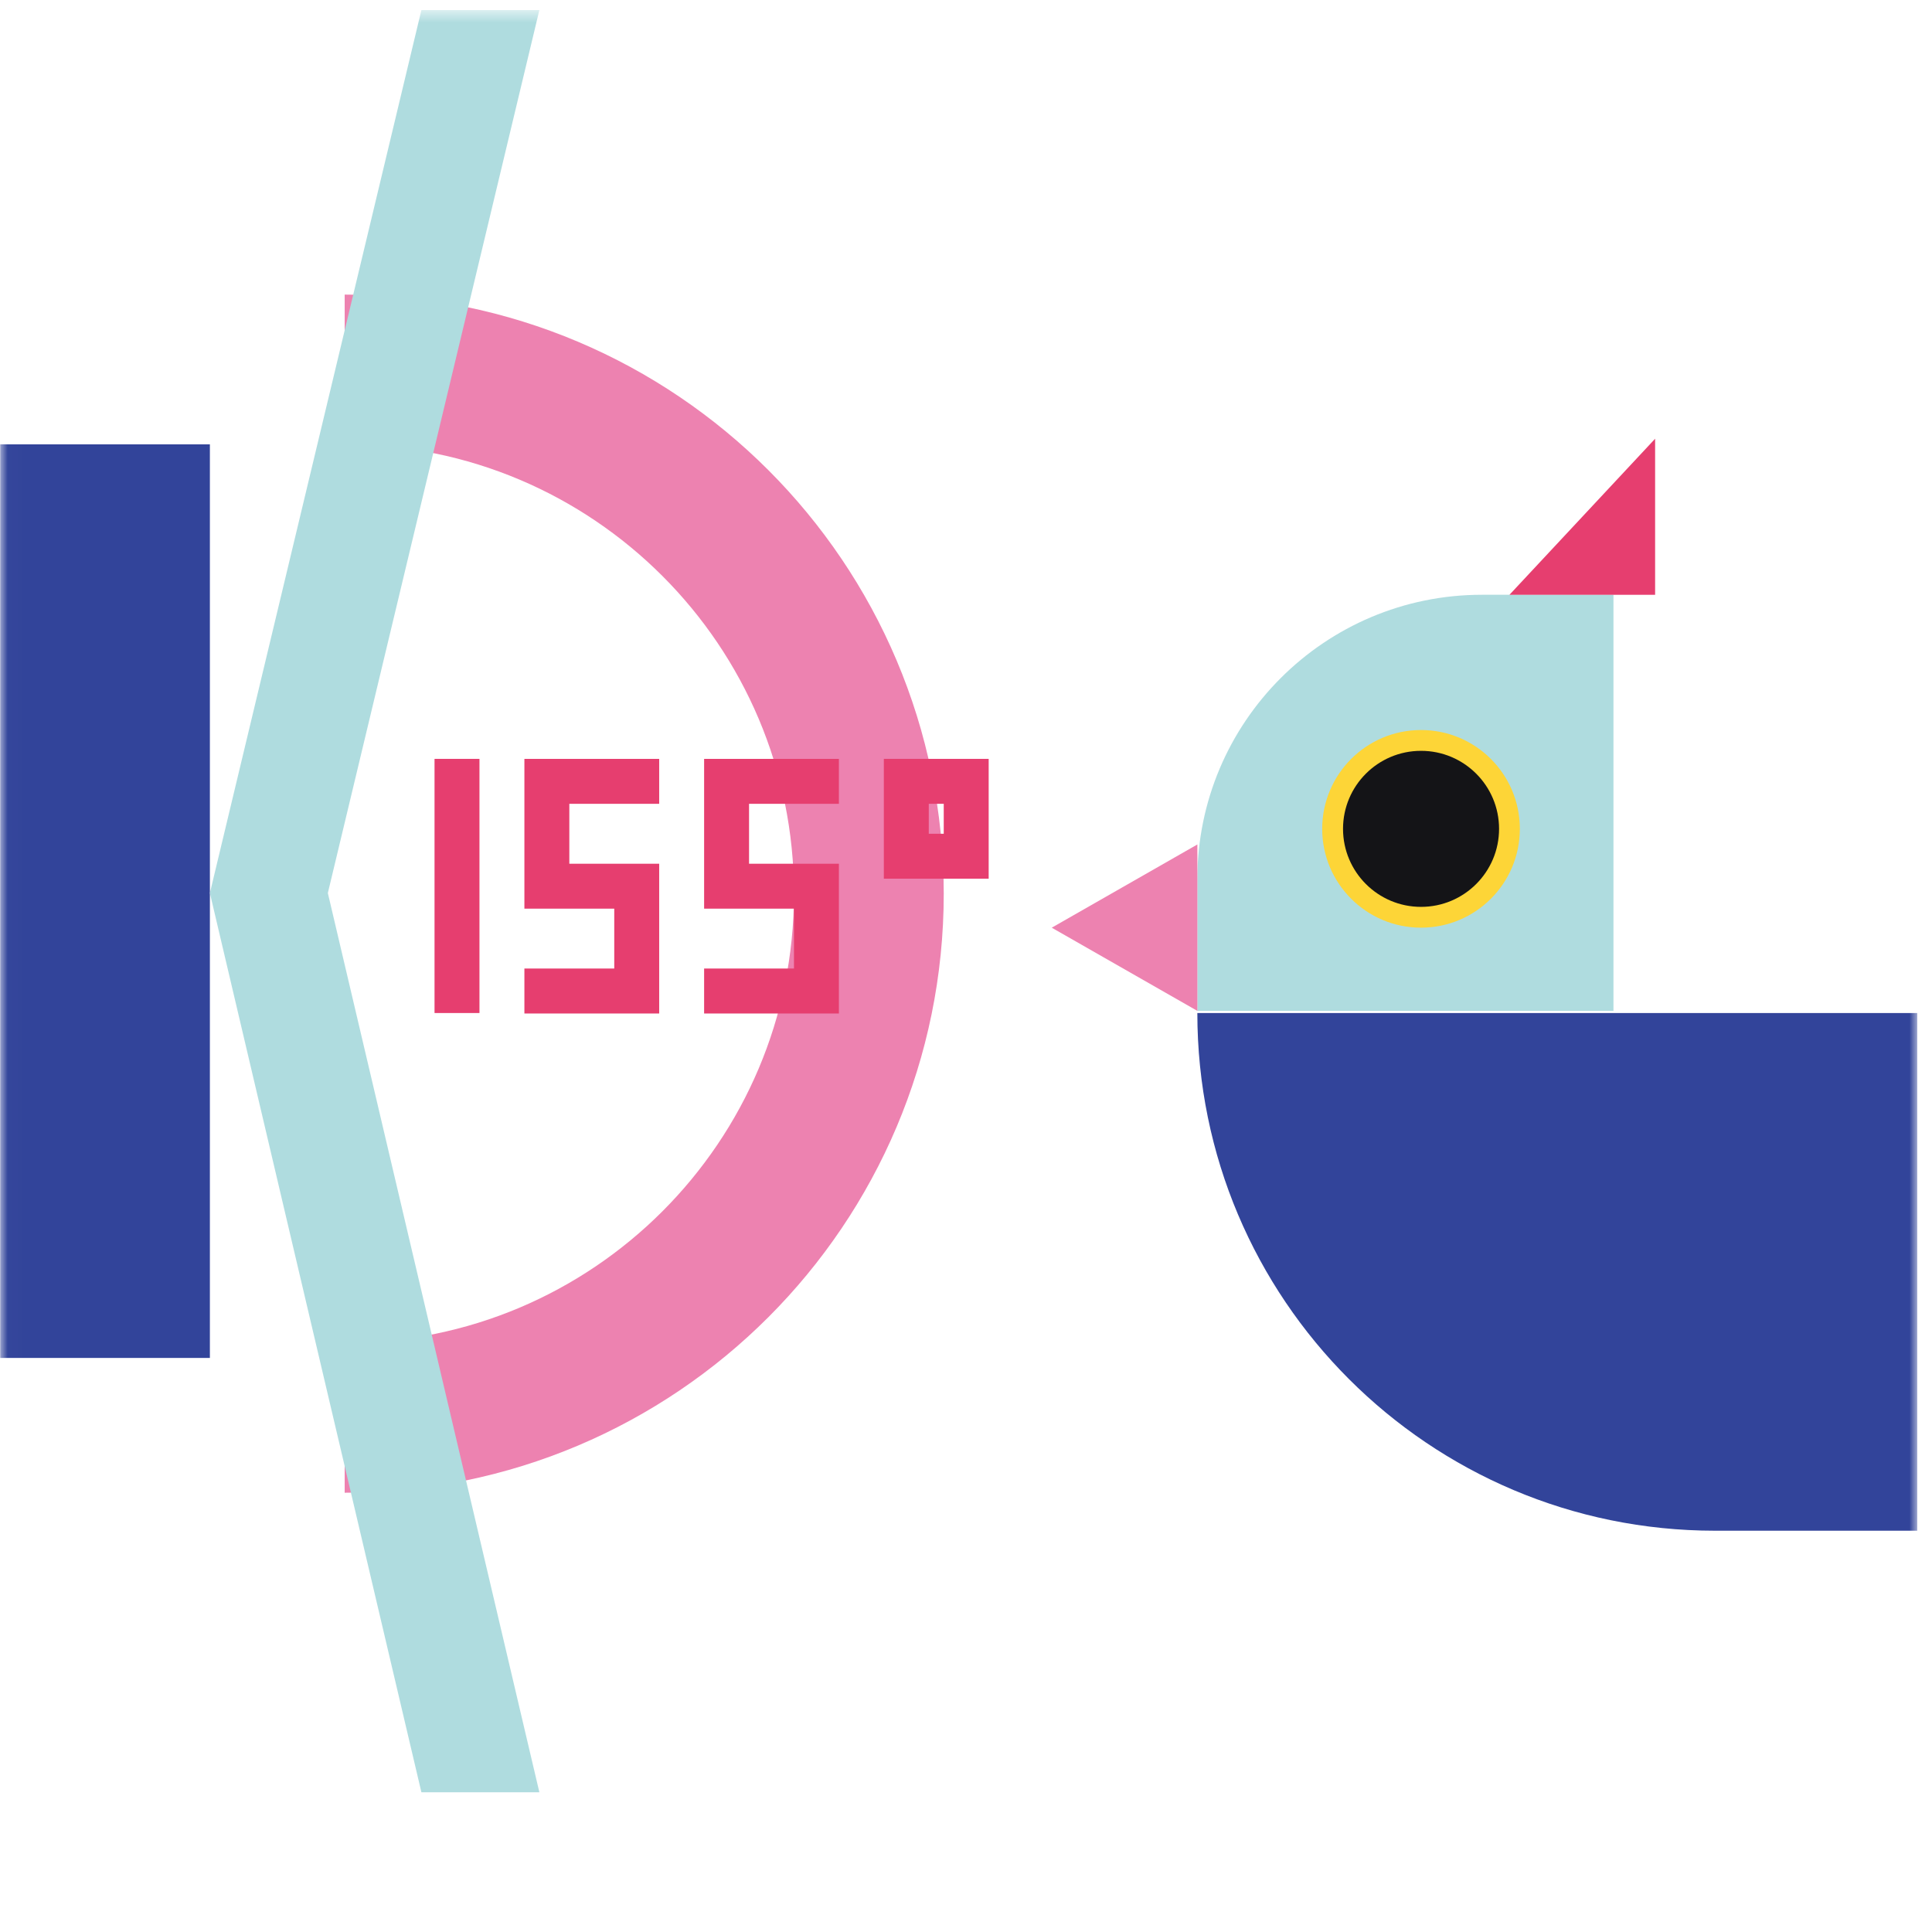
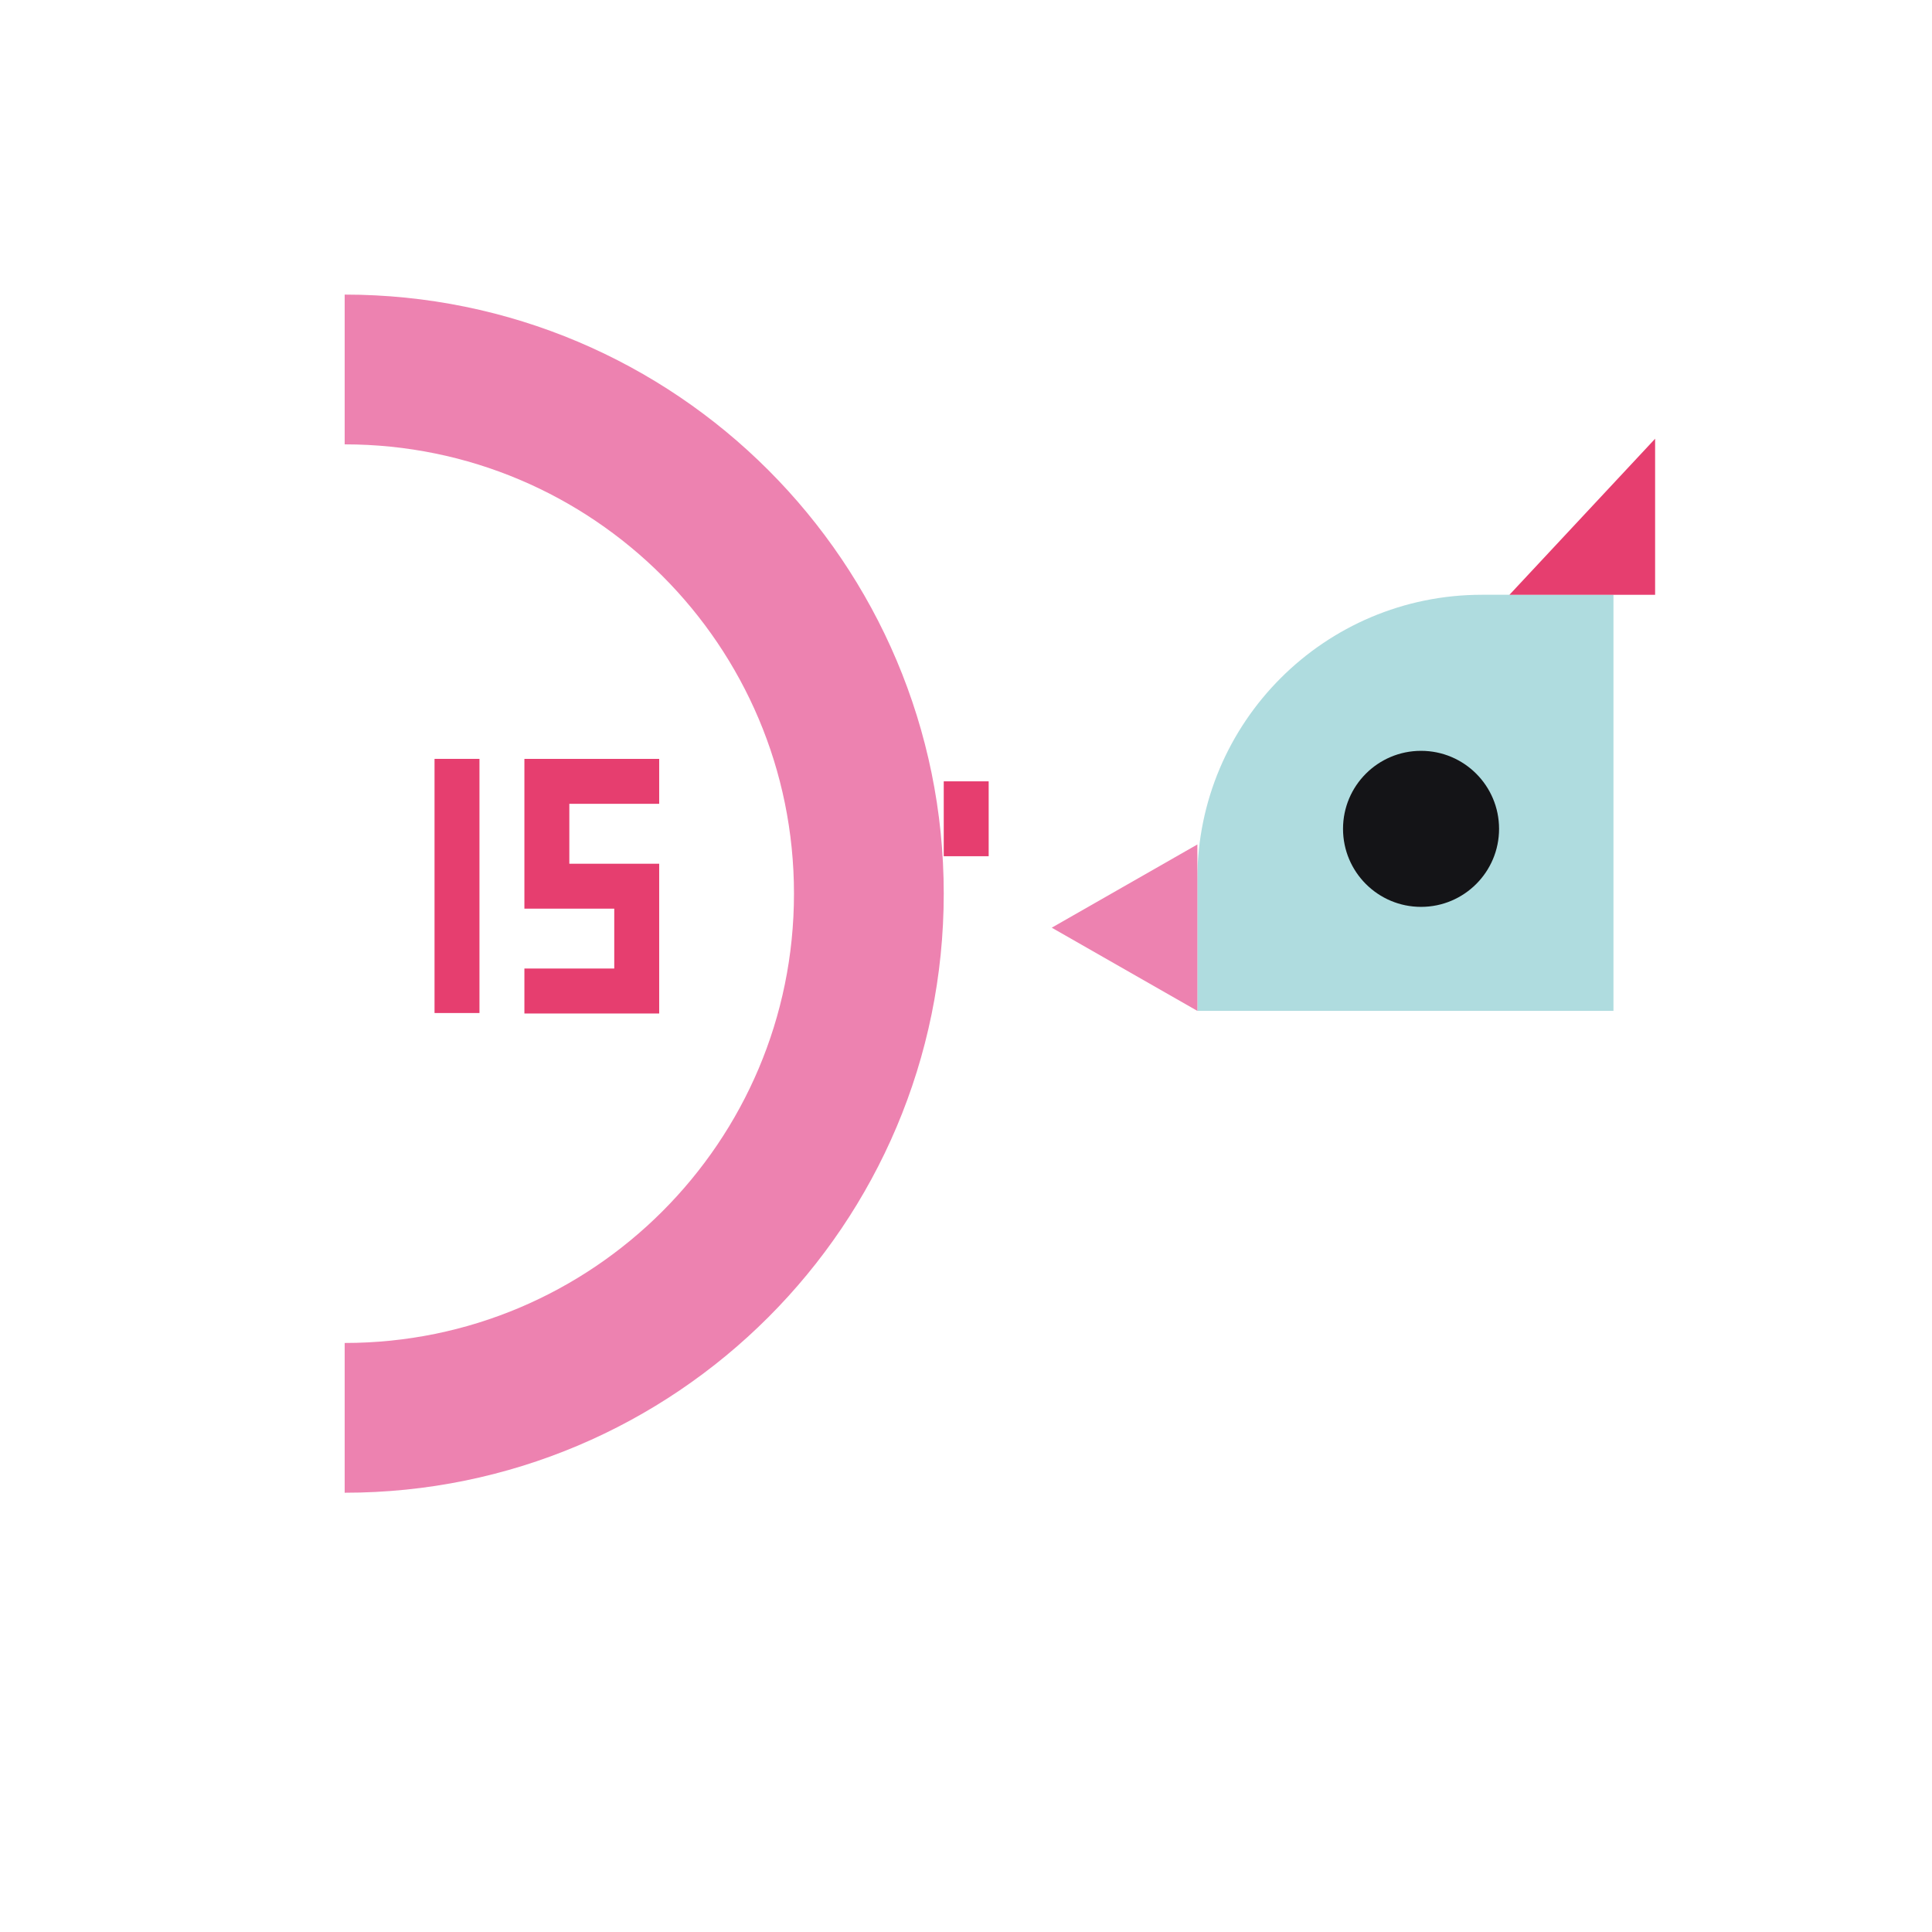
<svg xmlns="http://www.w3.org/2000/svg" fill="none" viewBox="0 0 129 129" height="129" width="129">
  <mask height="129" width="129" y="0" x="0" maskUnits="userSpaceOnUse" style="mask-type:luminance" id="mask0_2574_12813">
    <path fill="white" d="M128.014 0.67H0.014V128.67H128.014V0.67Z" />
  </mask>
  <g mask="url(#mask0_2574_12813)">
    <path fill="#AFDCDF" d="M79.947 58.713C79.947 48.219 88.454 39.713 98.947 39.713H107.731V67.496H79.947V58.713Z" />
-     <path fill="#FDD537" d="M101.48 55.343C101.48 51.698 98.526 48.744 94.882 48.744C91.237 48.744 88.283 51.698 88.283 55.343C88.283 58.987 91.237 61.941 94.882 61.941C98.526 61.941 101.48 58.987 101.48 55.343Z" />
    <path fill="#141417" d="M94.883 50.133H94.883C92.006 50.133 89.674 52.465 89.674 55.342V55.342C89.674 58.219 92.006 60.552 94.883 60.552H94.883C97.76 60.552 100.093 58.219 100.093 55.342V55.342C100.093 52.465 97.76 50.133 94.883 50.133Z" />
    <path fill="#ED82B0" d="M70.225 61.942L79.949 56.385V67.498L70.225 61.942Z" />
    <path fill="#E63E6F" d="M110.512 29.295L100.787 39.714H110.512V29.295Z" />
-     <path fill="#32449A" d="M79.947 67.641H128.015V102.206H114.513C95.423 102.206 79.947 86.731 79.947 67.641Z" />
-     <path fill="#32449A" d="M14.014 29.67H0.014V90.67H14.014V29.67Z" />
    <path stroke-width="10" stroke="#ED82B0" d="M23.014 94.67C42.344 94.67 58.014 79 58.014 59.67C58.014 40.34 42.344 24.67 23.014 24.67" />
-     <path fill="#AFDCDF" d="M14.014 59.629L28.137 0.67H36.014L21.89 59.629L36.014 119.67H28.137L14.014 59.629Z" />
    <path fill="#E63E6F" d="M29.014 67.64V50.67H32.014V67.64H29.014Z" />
-     <path stroke-width="3" stroke="#E63E6F" d="M64.514 52.17H60.514V57.17H64.514V52.17Z" />
+     <path stroke-width="3" stroke="#E63E6F" d="M64.514 52.17V57.17H64.514V52.17Z" />
    <path fill="#E63E6F" d="M35.014 50.67H44.014V53.67H38.014V57.67H44.014V58.67V67.67H42.014H35.014V64.67H41.014V60.67H35.014C35.014 58.003 35.014 53.337 35.014 50.67Z" />
-     <path fill="#E63E6F" d="M47.014 50.67H56.014V53.67H50.014V57.67H56.014V58.67V67.67H54.014H47.014V64.67H53.014V60.67H47.014C47.014 58.003 47.014 53.337 47.014 50.67Z" />
  </g>
</svg>